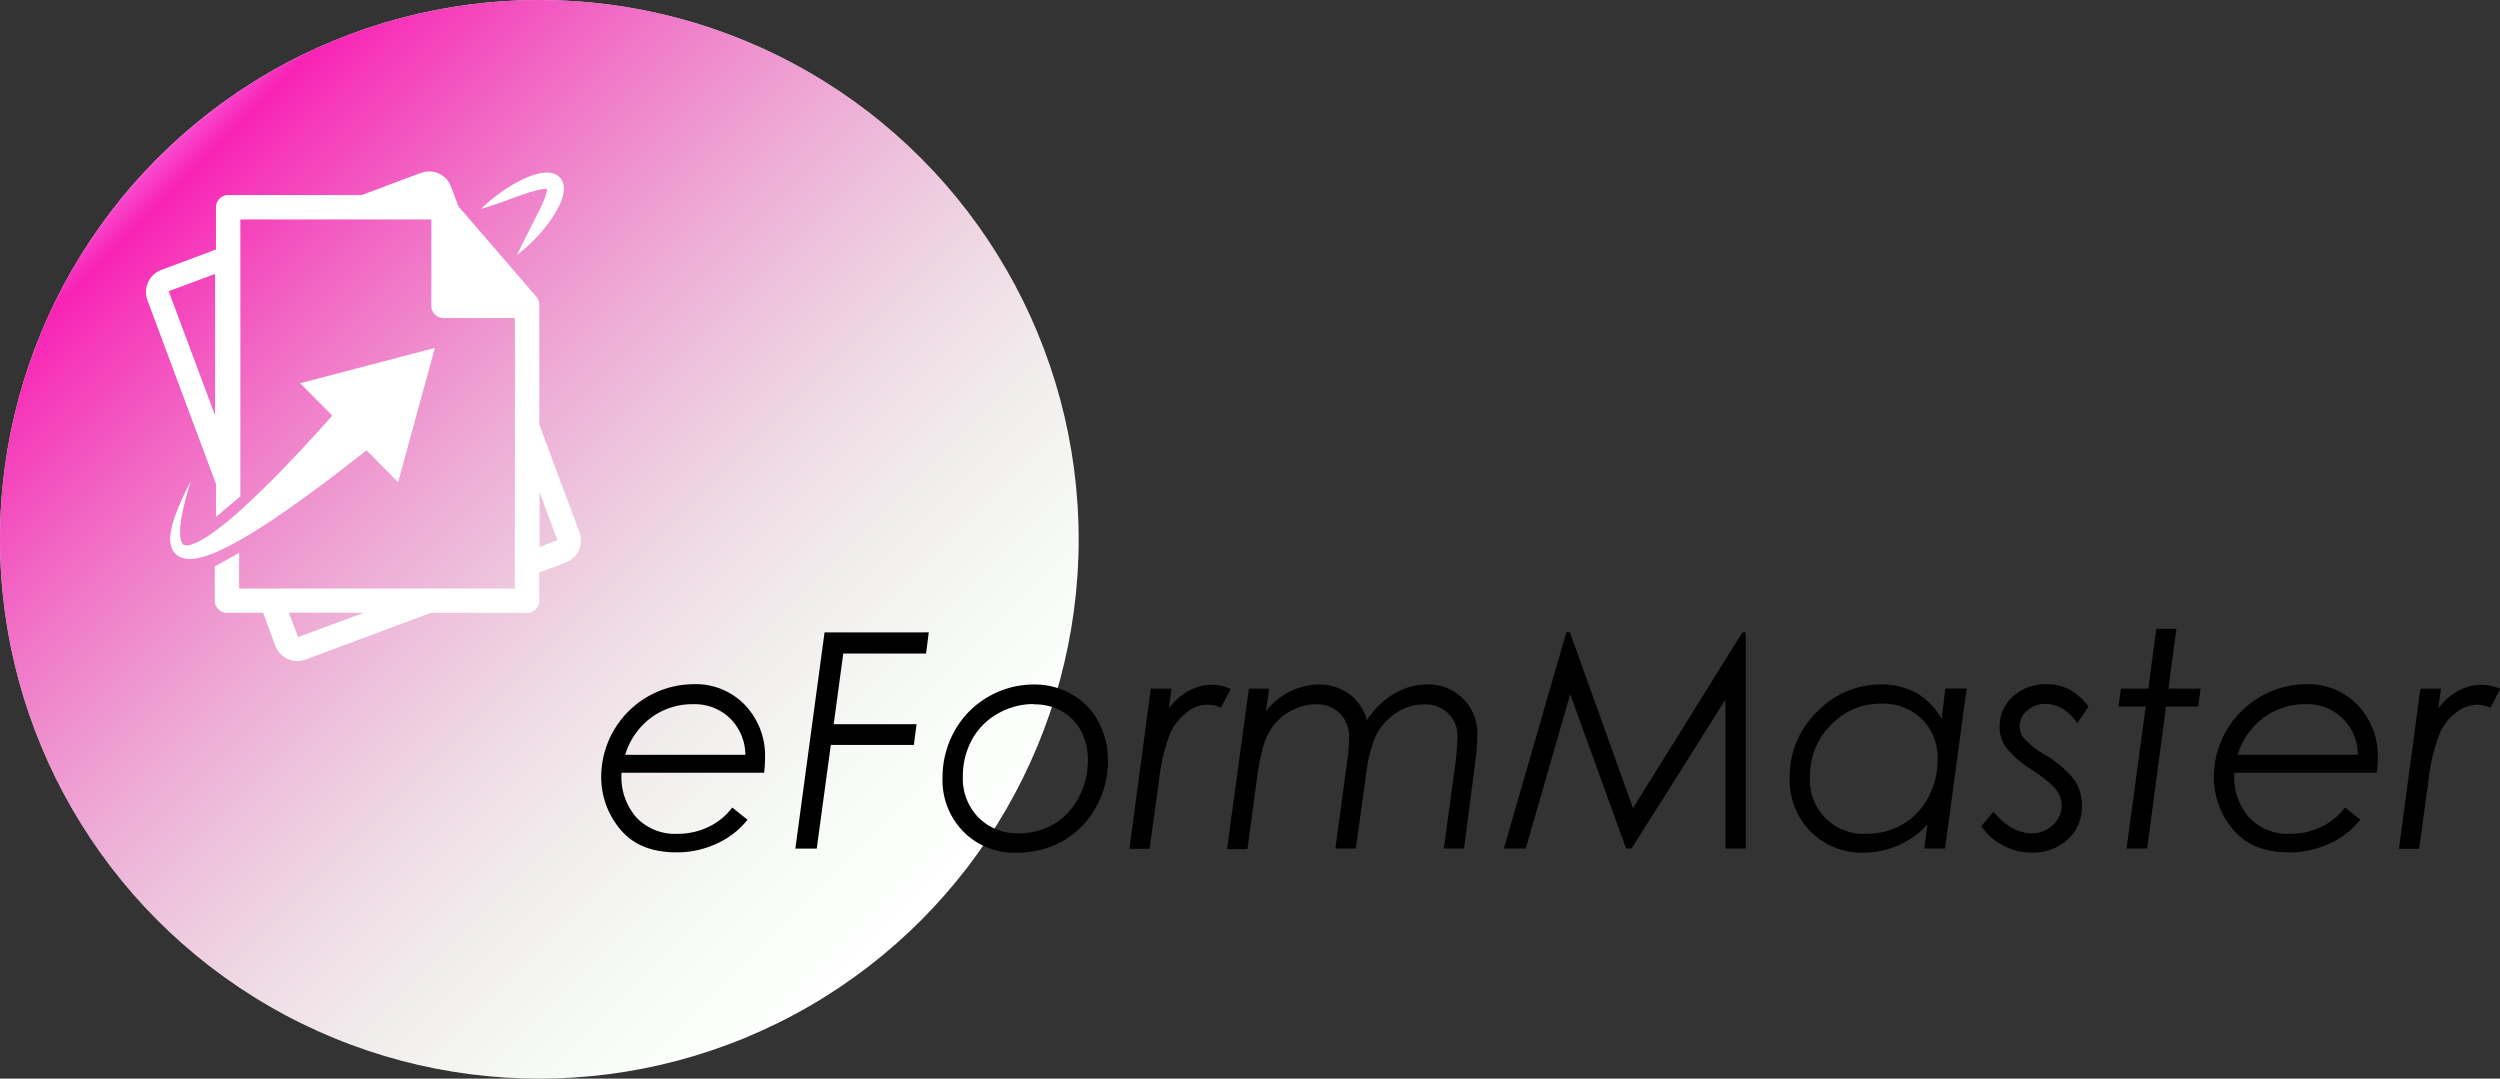
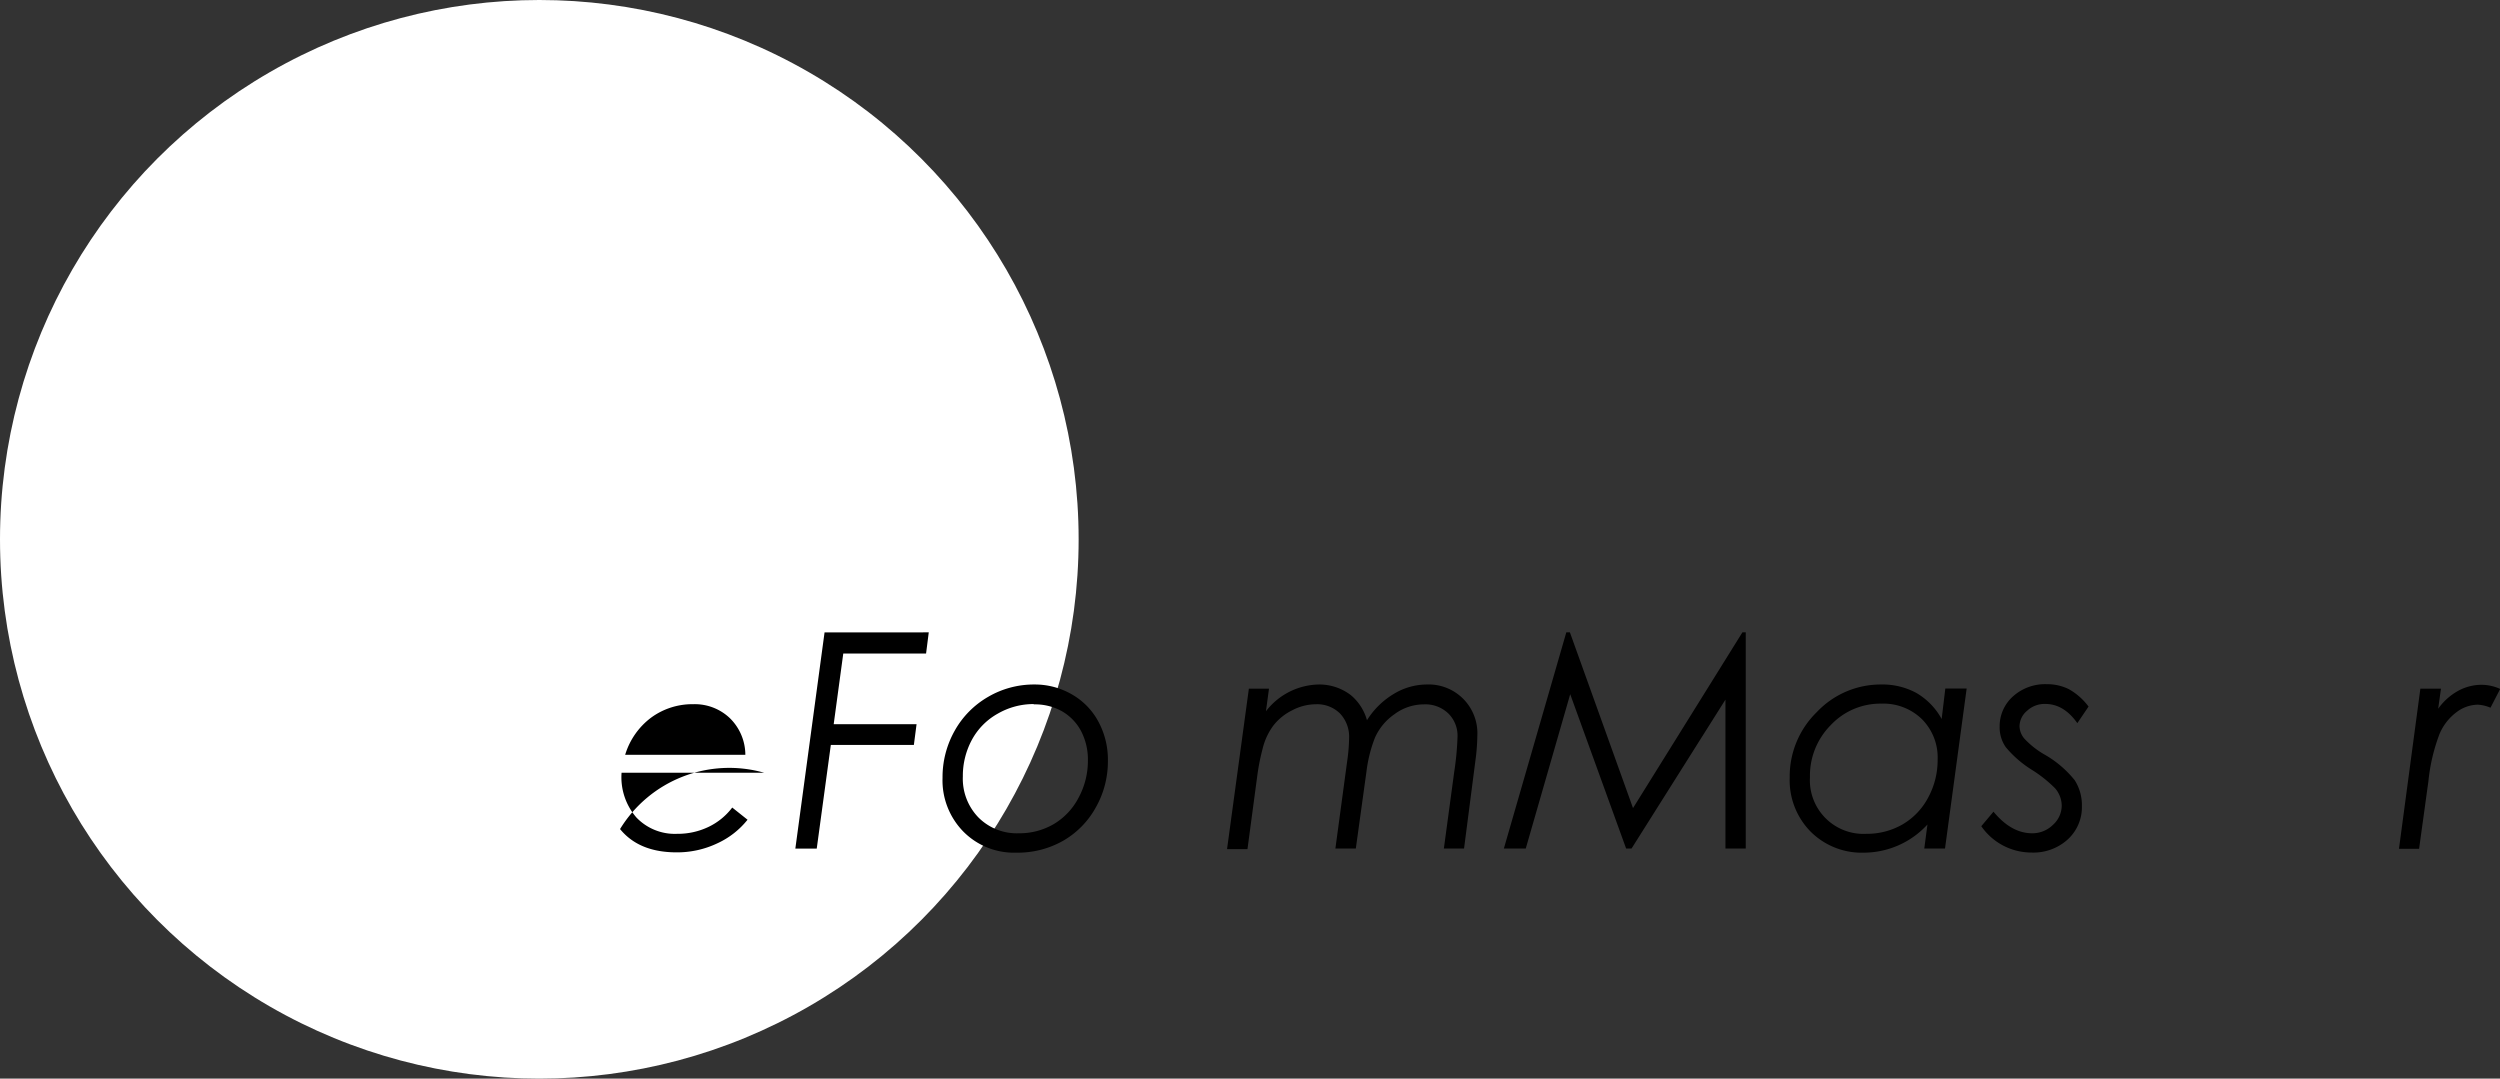
<svg xmlns="http://www.w3.org/2000/svg" id="Layer_29_copy" data-name="Layer 29 copy" viewBox="0 0 410.01 176.9">
  <rect x="0" y="0" width="410.01" height="176.9" fill="#333333" stroke="none" />
  <defs>
    <style>.cls-1{fill:#fff;}.cls-2{fill:url(#linear-gradient);}</style>
    <linearGradient id="linear-gradient" x1="25.91" y1="25.91" x2="150.99" y2="150.99" gradientUnits="userSpaceOnUse">
      <stop offset="0" stop-color="#fa4cd0" />
      <stop offset="0.03" stop-color="#f81cb3" stop-opacity="0.97" />
      <stop offset="1" stop-color="#bfffc3" stop-opacity="0" />
    </linearGradient>
  </defs>
  <circle class="cls-1" cx="88.45" cy="88.45" r="88.45" />
-   <circle class="cls-2" cx="88.45" cy="88.45" r="88.45" />
-   <path class="cls-1" d="M1268.24,1713.26c-3.28,2.65-6.59,5.26-10,7.79s-6.83,5-10.44,7.27a58,58,0,0,1-5.63,3.18,22.67,22.67,0,0,1-3.11,1.25,10.66,10.66,0,0,1-1.77.37,4.25,4.25,0,0,1-2.12-.25,3,3,0,0,1-.55-.31,2.45,2.45,0,0,1-.46-.45l-.19-.24-.14-.26a3.07,3.07,0,0,1-.2-.52,4.91,4.91,0,0,1-.12-1.88,13.47,13.47,0,0,1,.79-3.18,47.1,47.1,0,0,1,2.6-5.73,47.7,47.7,0,0,0-1.56,6,13,13,0,0,0-.22,3,3.31,3.31,0,0,0,.28,1.2c.17.3.31.38.52.4a2.33,2.33,0,0,0,1-.11,8.06,8.06,0,0,0,1.22-.5,20.2,20.2,0,0,0,2.45-1.53,53.89,53.89,0,0,0,4.67-3.83c3-2.73,5.91-5.66,8.73-8.65s5.58-6.07,8.3-9.18Z" transform="translate(-1205.56 -1641.48)" />
  <polygon class="cls-1" points="49.23 62.85 71.32 57.06 65.29 79.08 49.23 62.85" />
  <path class="cls-1" d="M1290.35,1683.29c1-2.08,2-4,3-6,.5-1,1-1.94,1.38-2.88a8.83,8.83,0,0,0,.46-1.37,2.52,2.52,0,0,0,.09-.54c0-.15,0-.22,0-.17s.15.15.14.13a1.37,1.37,0,0,0-.31,0,5.74,5.74,0,0,0-1.31.18,30.4,30.4,0,0,0-3,.93c-2.06.72-4.14,1.54-6.35,2.17a27.47,27.47,0,0,1,5.46-4.12c.49-.28,1-.55,1.54-.8a15.71,15.71,0,0,1,1.67-.67,7.66,7.66,0,0,1,2-.37,3.08,3.08,0,0,1,1.33.21,1.7,1.7,0,0,1,.39.18,2,2,0,0,1,.38.28,2.28,2.28,0,0,1,.33.36,1.85,1.85,0,0,1,.24.4,3.09,3.09,0,0,1,.24,1.47,5,5,0,0,1-.19,1.1,10.44,10.44,0,0,1-.73,1.76,20.06,20.06,0,0,1-1.91,2.94A25.69,25.69,0,0,1,1290.35,1683.29Z" transform="translate(-1205.56 -1641.48)" />
  <path class="cls-1" d="M1300.58,1728.74l-6.57-17.62V1691.5h0a.61.61,0,0,0,0-.14h0a2.07,2.07,0,0,0-.11-.55h0a2.16,2.16,0,0,0-.17-.34l0,0,0-.07-.07-.09,0,0,0,0-12.92-15-1.19-3.19a3.86,3.86,0,0,0-2-2.17,3.77,3.77,0,0,0-1.61-.35,4,4,0,0,0-1.36.24l-9.71,3.63h-21.89a2,2,0,0,0-2,2v6.93l-8.95,3.34a3.88,3.88,0,0,0-2.28,5l11.23,30.11v5.4l4-3.35v-45.43h31.32v14.17h0a2,2,0,0,0,2,2H1290V1738h-45.22v-5.84l-4,2.22v5.6h0a2,2,0,0,0,2,2h5.93l2,5.39a3.86,3.86,0,0,0,2,2.17,3.77,3.77,0,0,0,1.61.35,4,4,0,0,0,1.36-.24l20.55-7.67H1292a2,2,0,0,0,2-2v-4.61l4.3-1.61A3.88,3.88,0,0,0,1300.58,1728.74Zm-59.75-19.13-7.6-20.37,7.6-2.83Zm35.41-34.91,0-.06h0Zm.2-.43Zm-22,71.7-1.5-4h12.31Zm39.61-14.78v-9l2.94,7.88Z" transform="translate(-1205.56 -1641.48)" />
-   <path d="M1330.88,1768.21H1307.5a10.06,10.06,0,0,0,2.44,7.35,8.71,8.71,0,0,0,6.67,2.67,11.68,11.68,0,0,0,5.14-1.13,10.62,10.62,0,0,0,3.9-3.18l2.51,2a13.59,13.59,0,0,1-5,3.89,15.32,15.32,0,0,1-6.64,1.46q-6.16,0-9.27-3.82a13.31,13.31,0,0,1-3.09-8.59,15.24,15.24,0,0,1,15.23-15.17,11.13,11.13,0,0,1,8.34,3.41,12,12,0,0,1,3.3,8.69A21,21,0,0,1,1330.88,1768.21Zm-3.08-2.94a8.45,8.45,0,0,0-2.53-6,8.33,8.33,0,0,0-6-2.3,11.44,11.44,0,0,0-6.93,2.21,11.92,11.92,0,0,0-4.25,6.09Z" transform="translate(-1205.56 -1641.48)" />
+   <path d="M1330.88,1768.21H1307.5a10.06,10.06,0,0,0,2.44,7.35,8.71,8.71,0,0,0,6.67,2.67,11.68,11.68,0,0,0,5.14-1.13,10.62,10.62,0,0,0,3.9-3.18l2.51,2a13.59,13.59,0,0,1-5,3.89,15.32,15.32,0,0,1-6.64,1.46q-6.16,0-9.27-3.82A21,21,0,0,1,1330.88,1768.21Zm-3.08-2.94a8.45,8.45,0,0,0-2.53-6,8.33,8.33,0,0,0-6-2.3,11.44,11.44,0,0,0-6.93,2.21,11.92,11.92,0,0,0-4.25,6.09Z" transform="translate(-1205.56 -1641.48)" />
  <path d="M1357.88,1745.19l-.44,3.47h-13.58l-1.57,11.59h13.59l-.44,3.4h-13.62l-2.31,17H1336l4.79-35.45Z" transform="translate(-1205.56 -1641.48)" />
  <path d="M1375.18,1753.74a12.12,12.12,0,0,1,6.15,1.61,11.27,11.27,0,0,1,4.36,4.46,13.16,13.16,0,0,1,1.57,6.47,15.28,15.28,0,0,1-2,7.65,14.19,14.19,0,0,1-5.38,5.46,15.06,15.06,0,0,1-7.64,1.93,11.68,11.68,0,0,1-8.69-3.46,12,12,0,0,1-3.41-8.81,15.5,15.5,0,0,1,2-7.74,14.63,14.63,0,0,1,5.49-5.55A14.85,14.85,0,0,1,1375.18,1753.74Zm-.08,3.21a11.72,11.72,0,0,0-5.9,1.57,10.78,10.78,0,0,0-4.25,4.3,12.45,12.45,0,0,0-1.48,6,9.14,9.14,0,0,0,2.56,6.73,8.87,8.87,0,0,0,6.61,2.59,11.14,11.14,0,0,0,5.73-1.5,10.82,10.82,0,0,0,4.09-4.35,12.68,12.68,0,0,0,1.52-6.1,10.07,10.07,0,0,0-1.13-4.83,8.11,8.11,0,0,0-3.21-3.28A9.11,9.11,0,0,0,1375.1,1757Z" transform="translate(-1205.56 -1641.48)" />
-   <path d="M1394.3,1754.42h3.38l-.45,3.3a9.78,9.78,0,0,1,3.26-2.93,8,8,0,0,1,3.9-1,7.42,7.42,0,0,1,3,.68l-1.59,3.08a5.17,5.17,0,0,0-5.57.73,8.63,8.63,0,0,0-2.79,3.58,30.25,30.25,0,0,0-1.81,7.73l-1.54,11.1h-3.3Z" transform="translate(-1205.56 -1641.48)" />
  <path d="M1410.38,1754.42h3.3l-.5,3.71a11.18,11.18,0,0,1,8.66-4.39,8.48,8.48,0,0,1,5.28,1.76,8.24,8.24,0,0,1,2.63,4.1,13.13,13.13,0,0,1,4.42-4.33,10.49,10.49,0,0,1,5.33-1.53,8,8,0,0,1,8.35,8.39,33.24,33.24,0,0,1-.32,4.12l-1.86,14.39h-3.31l1.7-12.58a47.77,47.77,0,0,0,.54-5.78,5.1,5.1,0,0,0-1.51-3.79,5.41,5.41,0,0,0-4-1.49,8.1,8.1,0,0,0-4.84,1.62,9.27,9.27,0,0,0-3.19,3.84,22.7,22.7,0,0,0-1.4,5.6l-1.74,12.58h-3.35l1.94-14.38a28.71,28.71,0,0,0,.31-3.77,5.54,5.54,0,0,0-1.5-4,5.32,5.32,0,0,0-3.94-1.51,8.42,8.42,0,0,0-3.91,1,8.87,8.87,0,0,0-3.07,2.49,10.47,10.47,0,0,0-1.77,3.82,35.19,35.19,0,0,0-.83,4.11l-1.65,12.34h-3.35Z" transform="translate(-1205.56 -1641.48)" />
  <path d="M1491.87,1745.19v35.45h-3.33v-24.42l-15.4,24.42h-.89l-9.17-25.31-7.29,25.31h-3.59l10.24-35.45h.59l10.35,28.82,17.94-28.82Z" transform="translate(-1205.56 -1641.48)" />
  <path d="M1524.55,1780.64h-3.4l.52-3.94a14.19,14.19,0,0,1-10.4,4.62,11.84,11.84,0,0,1-8.76-3.45,12,12,0,0,1-3.43-8.87,14.72,14.72,0,0,1,4.47-10.76,14.39,14.39,0,0,1,10.53-4.5,11.63,11.63,0,0,1,5.76,1.38,11.07,11.07,0,0,1,4.16,4.28l.6-5h3.5Zm-12.9-2.41a11.68,11.68,0,0,0,5.91-1.53,11.05,11.05,0,0,0,4.22-4.4,12.91,12.91,0,0,0,1.56-6.25,8.9,8.9,0,0,0-2.57-6.62,9.06,9.06,0,0,0-6.67-2.55,11.16,11.16,0,0,0-8.26,3.49,11.77,11.77,0,0,0-3.44,8.58,8.79,8.79,0,0,0,9.25,9.28Z" transform="translate(-1205.56 -1641.48)" />
  <path d="M1548.09,1757.36l-1.84,2.72q-2.22-3.15-5.25-3.15a4.2,4.2,0,0,0-3,1.13,3.35,3.35,0,0,0-1.23,2.51,3.25,3.25,0,0,0,.75,2,14,14,0,0,0,3.3,2.63,17.34,17.34,0,0,1,5,4.24,7.6,7.6,0,0,1,1.18,4.22,7.18,7.18,0,0,1-2.3,5.47,8.35,8.35,0,0,1-6,2.17,10,10,0,0,1-8.2-4.32l2-2.38q2.92,3.54,6.34,3.54a4.78,4.78,0,0,0,3.4-1.37,4.26,4.26,0,0,0,1.45-3.18,4.44,4.44,0,0,0-1.08-2.82,21.31,21.31,0,0,0-3.76-3,17.66,17.66,0,0,1-4.34-3.76,5.64,5.64,0,0,1-1-3.32,6.56,6.56,0,0,1,2.19-5,7.86,7.86,0,0,1,5.55-2,8,8,0,0,1,3.58.8A10.31,10.31,0,0,1,1548.09,1757.36Z" transform="translate(-1205.56 -1641.48)" />
-   <path d="M1559.2,1744.61h3.3l-1.31,9.81h5.28l-.39,2.94h-5.28l-3.1,23.28h-3.38l3.15-23.28H1553l.41-2.94h4.49Z" transform="translate(-1205.56 -1641.48)" />
-   <path d="M1595.35,1768.21H1572a10.1,10.1,0,0,0,2.43,7.35,8.73,8.73,0,0,0,6.68,2.67,11.61,11.61,0,0,0,5.13-1.13,10.57,10.57,0,0,0,3.91-3.18l2.5,2a13.64,13.64,0,0,1-5,3.89,15.35,15.35,0,0,1-6.64,1.46q-6.18,0-9.27-3.82a13.27,13.27,0,0,1-3.1-8.59,15.26,15.26,0,0,1,15.23-15.17,11.13,11.13,0,0,1,8.34,3.41,12,12,0,0,1,3.31,8.69A21,21,0,0,1,1595.35,1768.21Zm-3.09-2.94a8.41,8.41,0,0,0-2.53-6,8.31,8.31,0,0,0-6-2.3,11.4,11.4,0,0,0-6.93,2.21,11.94,11.94,0,0,0-4.26,6.09Z" transform="translate(-1205.56 -1641.48)" />
  <path d="M1602.51,1754.42h3.38l-.46,3.3a9.88,9.88,0,0,1,3.26-2.93,8,8,0,0,1,3.91-1,7.42,7.42,0,0,1,3,.68l-1.59,3.08a6,6,0,0,0-2.09-.5,5.91,5.91,0,0,0-3.48,1.23,8.63,8.63,0,0,0-2.79,3.58,30.17,30.17,0,0,0-1.82,7.73l-1.53,11.1H1599Z" transform="translate(-1205.56 -1641.48)" />
</svg>